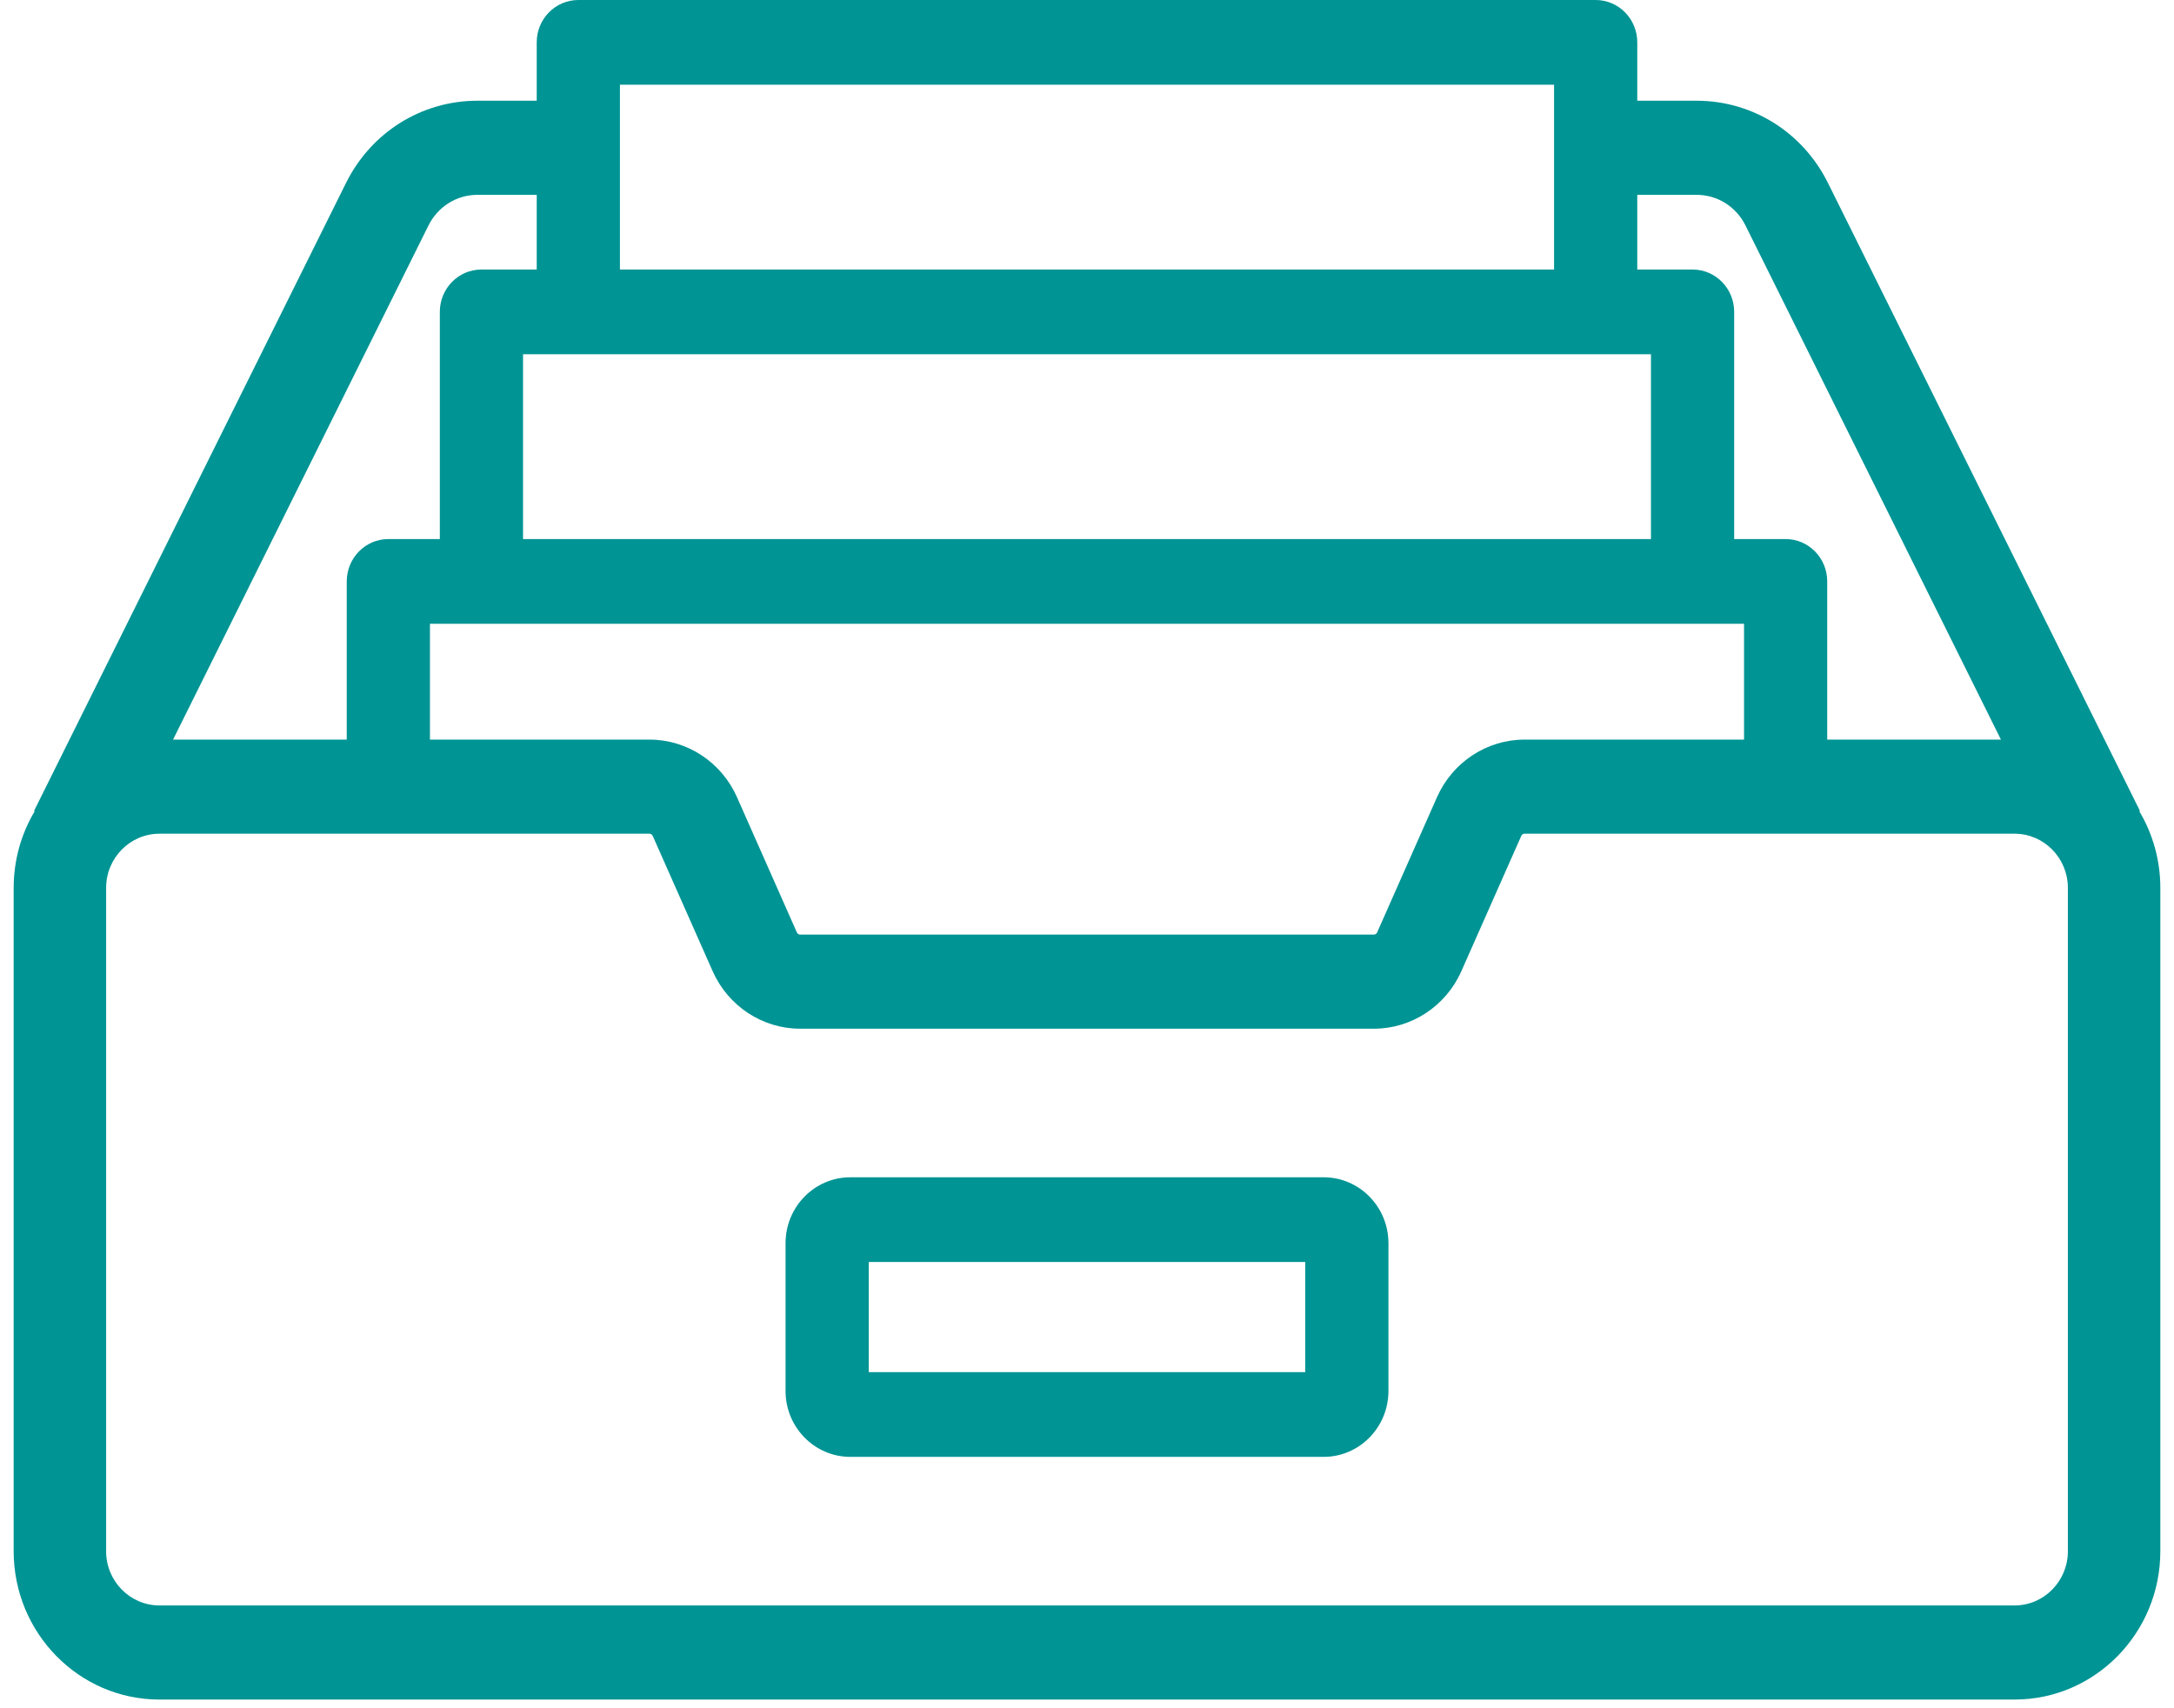
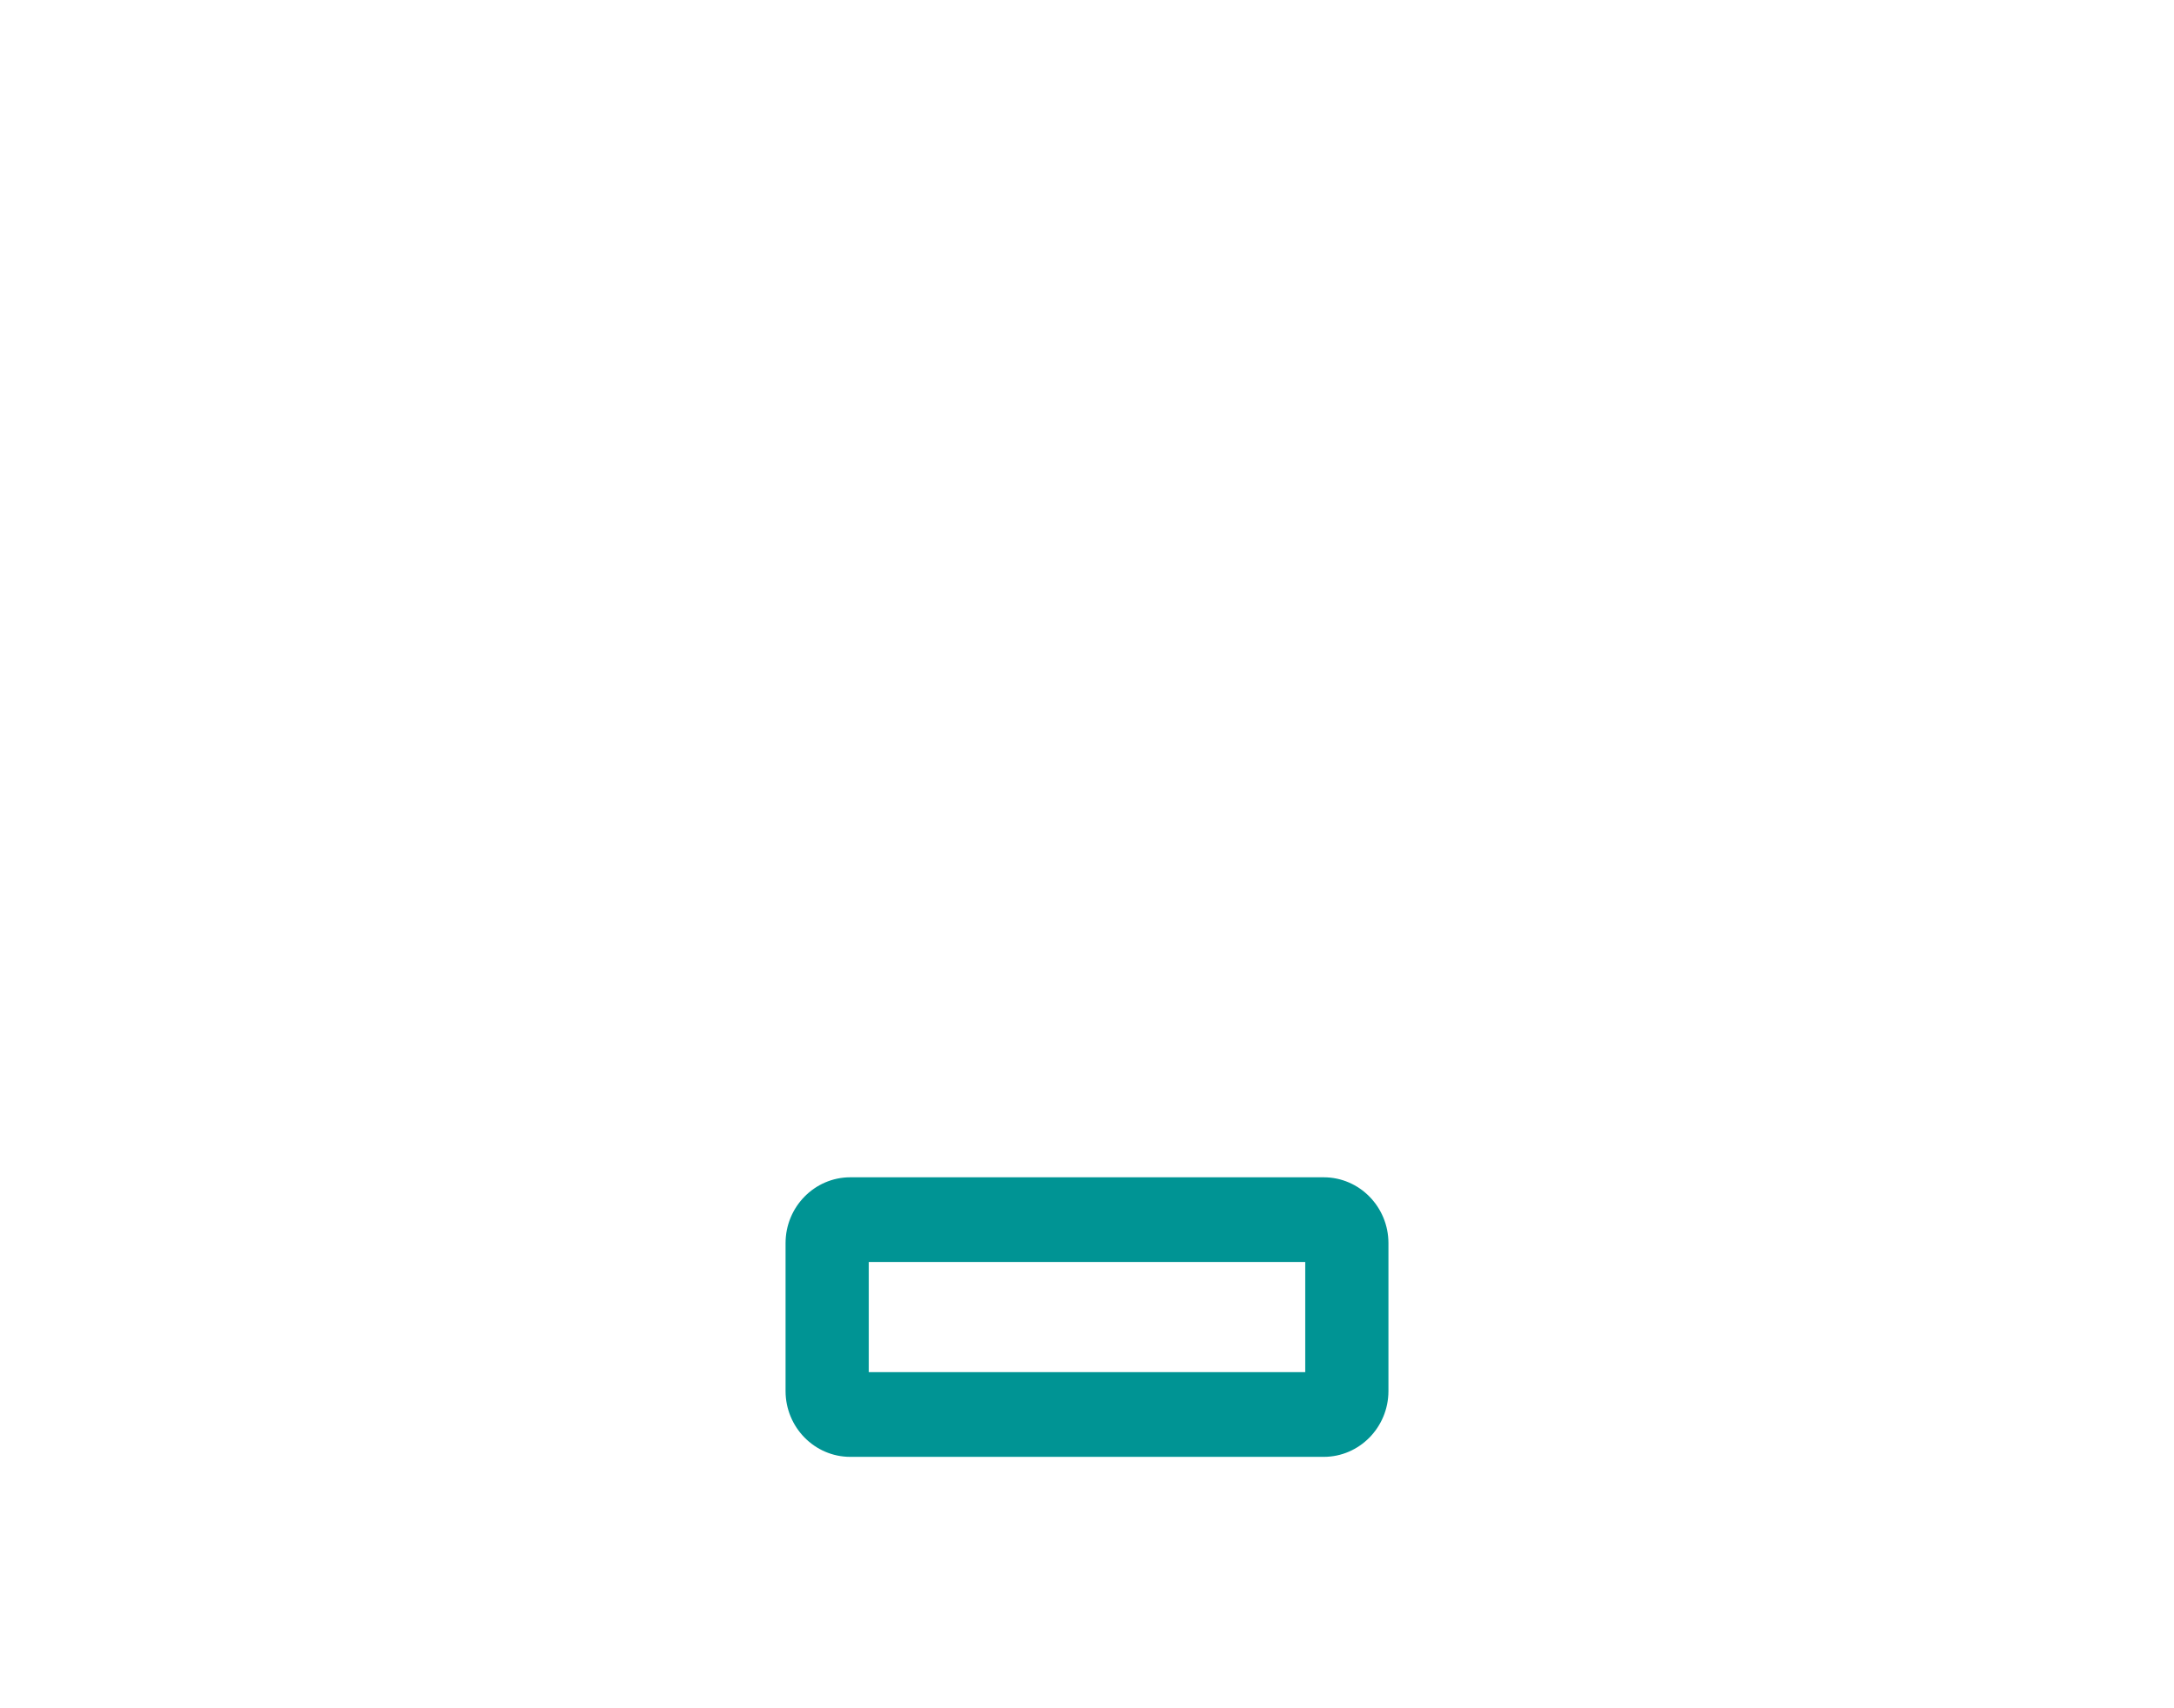
<svg xmlns="http://www.w3.org/2000/svg" width="70" height="55" viewBox="0 0 70 55" fill="none">
  <g id="Group">
    <path id="Vector" fill-rule="evenodd" clip-rule="evenodd" d="M27.378 37.905H42.622C43.771 37.905 44.706 38.856 44.706 40.026V44.785C44.706 45.955 43.771 46.906 42.622 46.906H27.378C26.229 46.906 25.294 45.955 25.294 44.785V40.026C25.294 38.856 26.229 37.905 27.378 37.905ZM27.973 44.179H42.027V40.632H27.973V44.179Z" fill="#009494" />
-     <path id="Vector_2" fill-rule="evenodd" clip-rule="evenodd" d="M68.903 26.107L68.882 26.117C69.312 26.839 69.56 27.685 69.56 28.588V49.945C69.56 52.578 67.455 54.72 64.869 54.72H5.132C2.545 54.72 0.44 52.578 0.44 49.945V28.588C0.44 27.685 0.688 26.839 1.118 26.117L1.097 26.107L11.141 5.891C11.953 4.257 13.575 3.243 15.373 3.243H17.282V1.363C17.282 0.61 17.882 0 18.622 0H51.378C52.118 0 52.718 0.61 52.718 1.363V3.243H54.627C56.425 3.243 58.046 4.257 58.858 5.891L68.903 26.107ZM54.627 6.273H52.718V8.678H54.499C55.238 8.678 55.838 9.288 55.838 10.041V17.356H57.495C58.235 17.356 58.834 17.966 58.834 18.719V23.813H64.428L56.202 7.259C55.9 6.651 55.296 6.273 54.627 6.273ZM56.156 23.813V20.083H13.844V23.813H20.913C22.126 23.813 23.231 24.54 23.73 25.666L25.659 30.023C25.678 30.064 25.718 30.091 25.763 30.091H44.237C44.282 30.091 44.322 30.064 44.341 30.023L46.27 25.666C46.769 24.54 47.874 23.813 49.087 23.813H56.156ZM50.039 2.727H19.961V8.678H50.039V2.727ZM53.159 17.356V11.405H16.841V17.356H53.159ZM15.373 6.273C14.704 6.273 14.1 6.651 13.797 7.259L5.572 23.813H11.165V18.719C11.165 17.966 11.765 17.356 12.505 17.356H14.162V10.041C14.162 9.288 14.761 8.678 15.501 8.678H17.282V6.273H15.373ZM5.132 51.69H64.869C65.814 51.69 66.583 50.907 66.583 49.945V28.588C66.583 27.626 65.814 26.843 64.868 26.843H49.087C49.043 26.843 49.002 26.87 48.984 26.911L47.054 31.268C46.556 32.394 45.45 33.121 44.237 33.121H25.763C24.55 33.121 23.444 32.394 22.946 31.268L21.016 26.911C21.005 26.886 20.986 26.866 20.962 26.855C20.947 26.847 20.93 26.843 20.913 26.843H5.132C4.186 26.843 3.417 27.626 3.417 28.588V49.945C3.417 50.907 4.186 51.69 5.132 51.69Z" fill="#009494" />
  </g>
</svg>